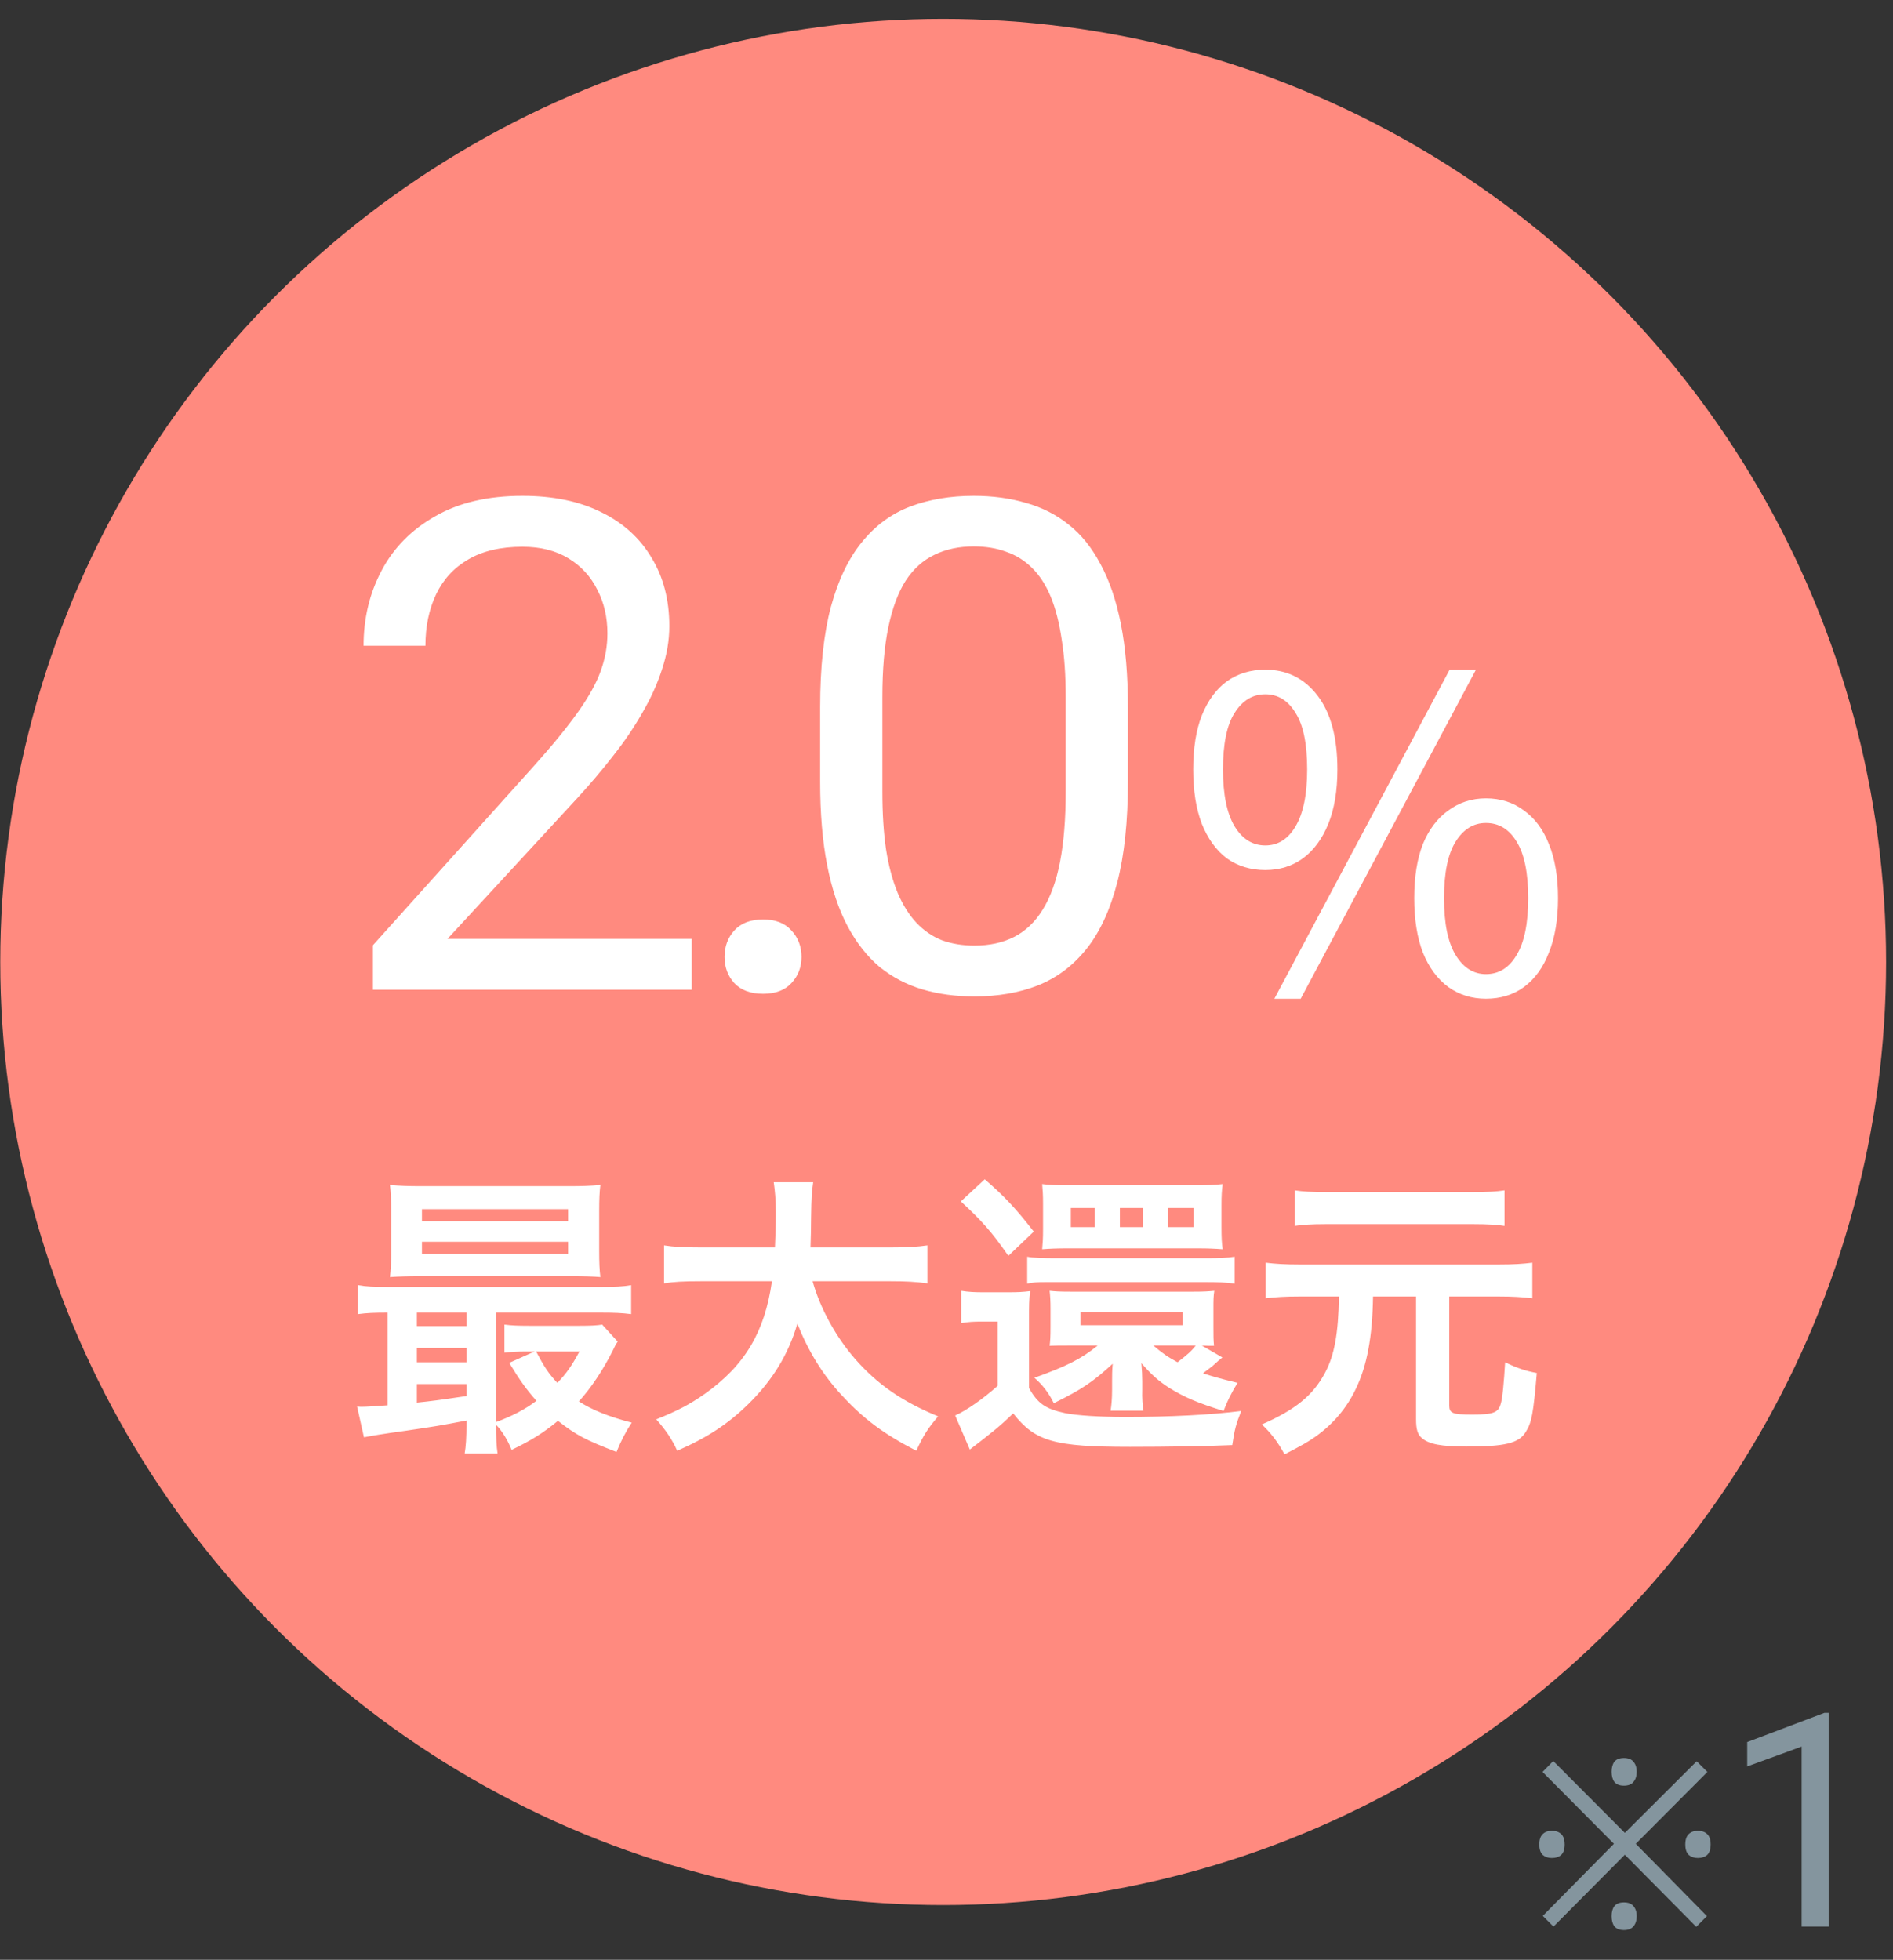
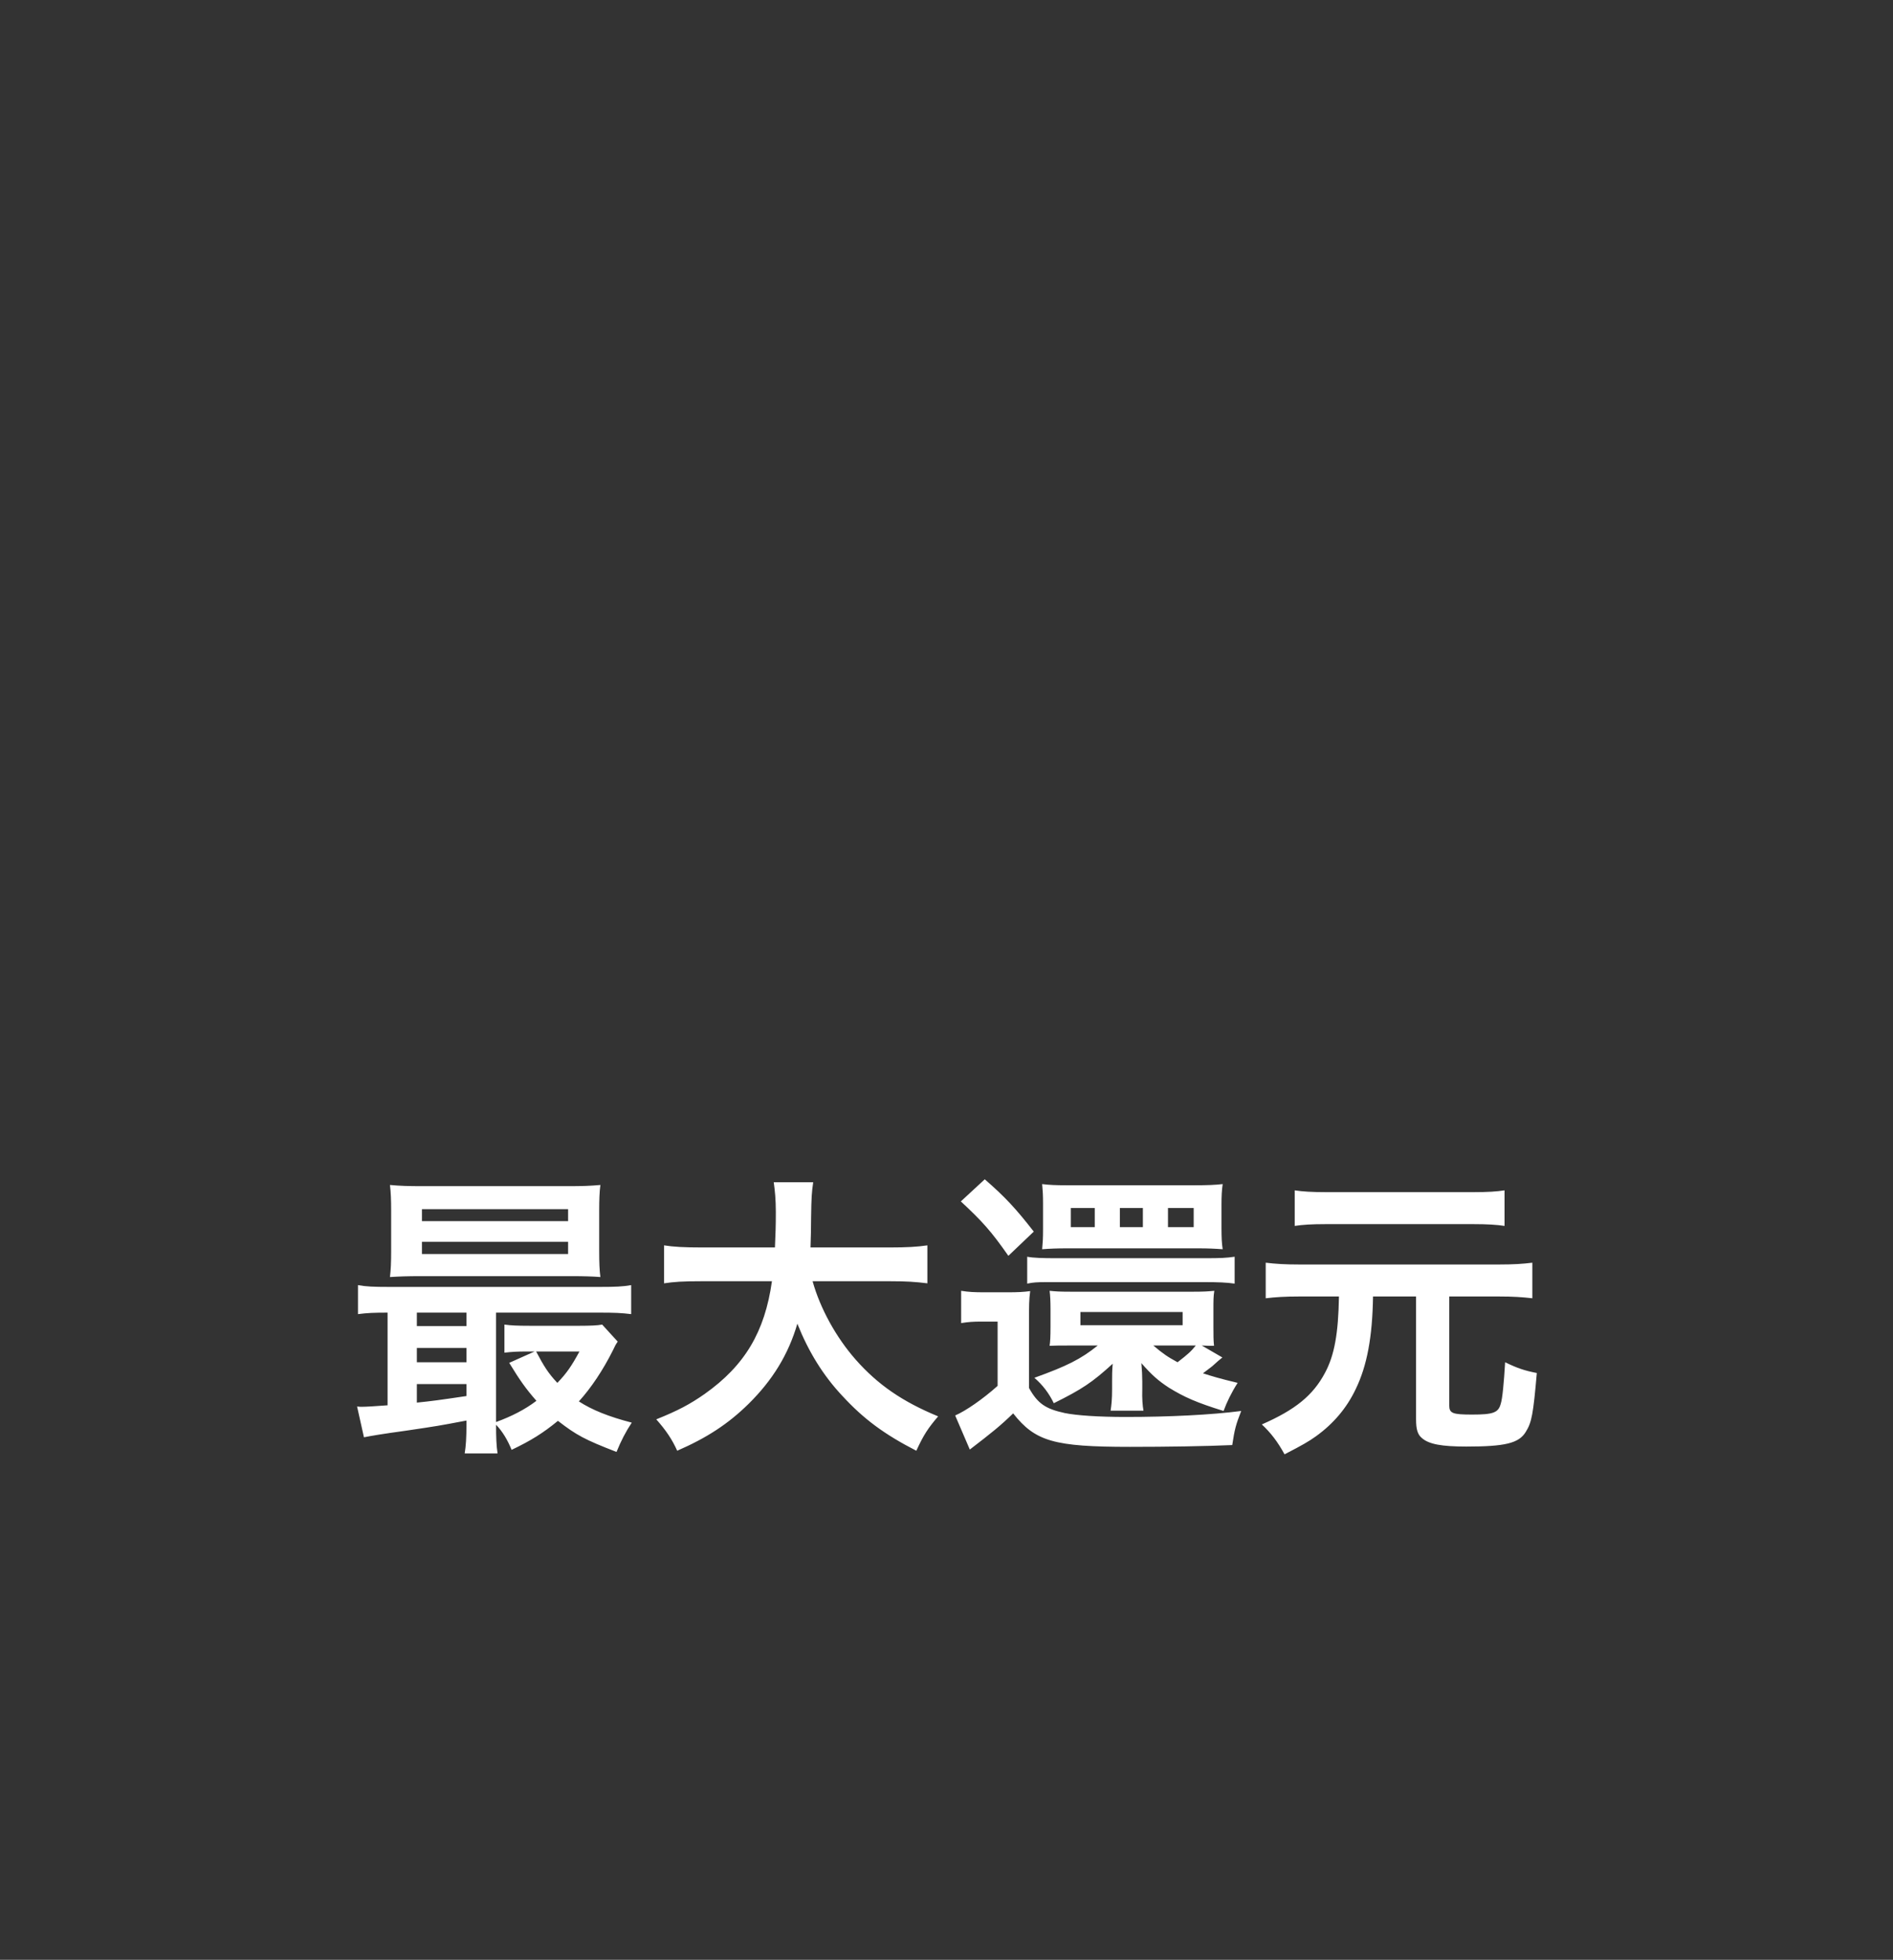
<svg xmlns="http://www.w3.org/2000/svg" width="57" height="59" viewBox="0 0 57 59" fill="none">
  <rect x="0" y="0" width="57" height="59" fill="#333333" stroke="none" />
-   <circle cx="28.4" cy="28.96" r="28.392" fill="#FF8A7F" />
  <path d="M14.046 42.847V42.766C13.191 42.928 13.191 42.928 12.219 43.072C11.499 43.171 11.184 43.225 10.959 43.27L10.752 42.343C10.815 42.352 10.851 42.352 10.896 42.352C11.04 42.352 11.292 42.334 11.67 42.307V39.517C11.274 39.517 11.049 39.526 10.779 39.562V38.689C11.022 38.734 11.256 38.743 11.706 38.743H18.069C18.528 38.743 18.753 38.734 19.005 38.689V39.562C18.717 39.526 18.501 39.517 18.06 39.517H14.937V42.811C15.405 42.64 15.81 42.433 16.152 42.172C15.837 41.812 15.657 41.56 15.333 41.029L16.098 40.687H15.864C15.576 40.687 15.414 40.696 15.189 40.723V39.877C15.396 39.904 15.576 39.913 15.945 39.913H17.457C17.763 39.913 17.988 39.904 18.132 39.877L18.6 40.39C18.537 40.48 18.519 40.516 18.456 40.651C18.159 41.245 17.799 41.785 17.43 42.19C17.835 42.451 18.33 42.649 19.023 42.829C18.843 43.099 18.699 43.378 18.564 43.711C17.61 43.342 17.358 43.207 16.8 42.775C16.35 43.144 15.99 43.369 15.405 43.648C15.288 43.36 15.135 43.099 14.937 42.892C14.937 43.261 14.946 43.522 14.982 43.756H13.992C14.028 43.54 14.046 43.297 14.046 42.847ZM14.046 42.028V41.668H12.552V42.226C12.993 42.181 13.2 42.154 14.046 42.028ZM14.046 41.011V40.579H12.552V41.011H14.046ZM14.046 39.922V39.517H12.552V39.922H14.046ZM17.448 40.687H16.143C16.386 41.146 16.512 41.344 16.782 41.632C17.061 41.344 17.214 41.119 17.448 40.687ZM18.042 36.457V37.663C18.042 38.014 18.051 38.23 18.078 38.446C17.871 38.428 17.547 38.419 17.241 38.419H12.669C12.264 38.419 12.021 38.428 11.742 38.446C11.769 38.221 11.778 37.996 11.778 37.672V36.457C11.778 36.124 11.769 35.899 11.742 35.674C12.039 35.701 12.282 35.71 12.696 35.71H17.124C17.538 35.71 17.772 35.701 18.078 35.674C18.051 35.89 18.042 36.106 18.042 36.457ZM12.705 36.403V36.763H17.106V36.403H12.705ZM12.705 37.384V37.753H17.106V37.384H12.705ZM26.799 38.572H24.468C24.693 39.382 25.17 40.255 25.764 40.93C26.43 41.686 27.177 42.199 28.248 42.64C27.942 43 27.816 43.189 27.591 43.675C26.628 43.18 26.007 42.721 25.368 42.028C24.783 41.407 24.342 40.687 24.009 39.85C23.739 40.777 23.262 41.551 22.542 42.262C21.93 42.865 21.282 43.288 20.391 43.675C20.238 43.333 20.049 43.054 19.761 42.73C20.409 42.469 20.769 42.28 21.219 41.965C22.425 41.11 23.028 40.102 23.244 38.572H21.12C20.553 38.572 20.292 38.59 19.995 38.635V37.492C20.274 37.537 20.598 37.555 21.129 37.555H23.334C23.352 37.105 23.361 36.961 23.361 36.493C23.361 36.115 23.334 35.845 23.298 35.593H24.486C24.441 35.908 24.432 36.043 24.423 36.646C24.423 37.015 24.414 37.222 24.405 37.555H26.79C27.303 37.555 27.618 37.537 27.924 37.492V38.635C27.564 38.59 27.294 38.572 26.799 38.572ZM36.186 40.507L36.807 40.867C36.717 40.939 36.663 40.984 36.555 41.083C36.501 41.137 36.456 41.164 36.222 41.344C36.501 41.434 36.708 41.497 37.266 41.632C37.077 41.929 36.942 42.208 36.843 42.478C36.033 42.226 35.664 42.064 35.196 41.776C34.881 41.569 34.692 41.407 34.368 41.038C34.386 41.254 34.395 41.416 34.395 41.587V41.83C34.386 42.1 34.404 42.316 34.431 42.469H33.441C33.468 42.298 33.486 42.118 33.486 41.821V41.569C33.486 41.389 33.486 41.29 33.504 41.056C32.892 41.614 32.586 41.821 31.731 42.244C31.587 41.947 31.398 41.695 31.146 41.479C32.118 41.128 32.541 40.921 33.054 40.507H32.226C31.857 40.507 31.83 40.507 31.605 40.516C31.623 40.381 31.632 40.255 31.632 39.94V39.418C31.632 39.166 31.623 39.013 31.605 38.86C31.776 38.878 31.902 38.887 32.226 38.887H35.943C36.258 38.887 36.375 38.878 36.564 38.86C36.537 39.031 36.537 39.139 36.537 39.418V39.949C36.537 40.237 36.537 40.327 36.555 40.516C36.375 40.516 36.375 40.516 36.186 40.507ZM36.006 40.507H34.728C35.025 40.759 35.16 40.849 35.457 41.011C35.772 40.768 35.871 40.678 36.006 40.507ZM32.532 39.499V39.895H35.61V39.499H32.532ZM28.932 36.169L29.652 35.503C30.264 36.034 30.588 36.385 31.128 37.078L30.363 37.807C29.841 37.06 29.58 36.772 28.932 36.169ZM28.941 39.832V38.86C29.175 38.896 29.319 38.905 29.661 38.905H30.336C30.651 38.905 30.813 38.896 31.02 38.869C30.984 39.13 30.984 39.292 30.984 39.841V41.785C31.245 42.253 31.479 42.415 32.064 42.541C32.415 42.613 33.081 42.658 33.9 42.658C35.205 42.658 36.474 42.595 37.374 42.478C37.212 42.892 37.176 43.027 37.104 43.504C36.33 43.54 35.106 43.558 34.026 43.558C31.74 43.558 31.173 43.396 30.507 42.55C30.129 42.919 29.859 43.135 29.202 43.639L28.761 42.613C29.076 42.478 29.598 42.118 30.039 41.722V39.787H29.544C29.31 39.787 29.166 39.796 28.941 39.832ZM32.118 35.683H35.988C36.339 35.683 36.591 35.674 36.816 35.647C36.789 35.836 36.78 36.007 36.78 36.268V36.961C36.78 37.258 36.789 37.429 36.816 37.609C36.582 37.591 36.357 37.582 36.096 37.582H32.1C31.848 37.582 31.596 37.591 31.38 37.609C31.398 37.393 31.407 37.312 31.407 36.997V36.232C31.407 35.971 31.398 35.845 31.38 35.647C31.587 35.674 31.794 35.683 32.118 35.683ZM32.964 36.943V36.367H32.244V36.943H32.964ZM34.413 36.943V36.367H33.72V36.943H34.413ZM35.169 36.943H35.943V36.367H35.169V36.943ZM30.93 38.644V37.834C31.11 37.87 31.389 37.879 31.83 37.879H36.267C36.762 37.879 36.933 37.87 37.176 37.834V38.644C36.933 38.608 36.672 38.599 36.267 38.599H31.506C31.218 38.599 31.101 38.608 30.93 38.644ZM40.317 39.031H39.12C38.706 39.031 38.409 39.049 38.112 39.085V38.014C38.409 38.05 38.697 38.068 39.12 38.068H45.141C45.573 38.068 45.852 38.05 46.14 38.014V39.085C45.834 39.049 45.546 39.031 45.141 39.031H43.638V42.307C43.638 42.55 43.737 42.586 44.331 42.586C44.952 42.586 45.114 42.532 45.186 42.271C45.24 42.118 45.285 41.614 45.321 41.011C45.69 41.191 45.906 41.263 46.275 41.335C46.167 42.577 46.122 42.82 45.942 43.108C45.735 43.45 45.321 43.549 44.151 43.549C43.404 43.549 43.026 43.477 42.819 43.297C42.684 43.189 42.639 43.027 42.639 42.73V39.031H41.343C41.325 40.246 41.163 41.119 40.821 41.821C40.551 42.388 40.155 42.856 39.633 43.234C39.408 43.396 39.219 43.504 38.679 43.783C38.472 43.405 38.265 43.135 37.995 42.883C39.003 42.442 39.534 42.01 39.894 41.335C40.182 40.804 40.299 40.138 40.317 39.031ZM45.303 35.836V36.907C45.078 36.871 44.772 36.853 44.385 36.853H39.903C39.489 36.853 39.219 36.871 38.985 36.907V35.836C39.219 35.872 39.498 35.89 39.93 35.89H44.367C44.808 35.89 45.069 35.872 45.303 35.836Z" fill="white" />
-   <path d="M20.829 28.265V29.797H11.229V28.457L16.034 23.108C16.625 22.45 17.081 21.892 17.404 21.436C17.733 20.973 17.961 20.559 18.089 20.197C18.223 19.828 18.29 19.451 18.29 19.069C18.29 18.585 18.19 18.149 17.988 17.759C17.793 17.363 17.505 17.047 17.122 16.812C16.739 16.577 16.276 16.46 15.732 16.46C15.08 16.46 14.536 16.587 14.1 16.842C13.67 17.091 13.348 17.44 13.133 17.89C12.918 18.34 12.81 18.857 12.81 19.441H10.947C10.947 18.615 11.128 17.86 11.491 17.175C11.854 16.49 12.391 15.946 13.103 15.543C13.814 15.133 14.691 14.928 15.732 14.928C16.658 14.928 17.451 15.093 18.109 15.422C18.767 15.744 19.271 16.201 19.62 16.792C19.976 17.376 20.154 18.061 20.154 18.847C20.154 19.277 20.08 19.713 19.932 20.157C19.791 20.593 19.593 21.029 19.338 21.466C19.089 21.903 18.797 22.332 18.462 22.755C18.133 23.178 17.78 23.595 17.404 24.005L13.475 28.265H20.829ZM21.817 28.809C21.817 28.494 21.915 28.229 22.109 28.014C22.311 27.792 22.599 27.681 22.976 27.681C23.352 27.681 23.637 27.792 23.832 28.014C24.033 28.229 24.134 28.494 24.134 28.809C24.134 29.118 24.033 29.38 23.832 29.595C23.637 29.81 23.352 29.918 22.976 29.918C22.599 29.918 22.311 29.81 22.109 29.595C21.915 29.38 21.817 29.118 21.817 28.809ZM33.963 21.295V23.531C33.963 24.733 33.855 25.747 33.64 26.573C33.425 27.399 33.117 28.064 32.714 28.568C32.311 29.071 31.824 29.437 31.253 29.666C30.689 29.887 30.051 29.998 29.339 29.998C28.775 29.998 28.255 29.928 27.778 29.787C27.301 29.645 26.871 29.421 26.488 29.112C26.112 28.796 25.79 28.386 25.521 27.883C25.253 27.379 25.048 26.768 24.907 26.049C24.766 25.331 24.695 24.491 24.695 23.531V21.295C24.695 20.093 24.803 19.085 25.018 18.273C25.239 17.46 25.552 16.809 25.954 16.319C26.357 15.822 26.841 15.466 27.405 15.251C27.976 15.036 28.614 14.928 29.319 14.928C29.89 14.928 30.413 14.999 30.89 15.14C31.374 15.274 31.804 15.493 32.18 15.795C32.556 16.09 32.875 16.486 33.137 16.983C33.405 17.474 33.61 18.075 33.751 18.787C33.892 19.498 33.963 20.334 33.963 21.295ZM32.089 23.833V20.983C32.089 20.324 32.049 19.747 31.968 19.25C31.894 18.746 31.784 18.317 31.636 17.96C31.488 17.605 31.3 17.316 31.072 17.094C30.85 16.873 30.591 16.712 30.296 16.611C30.007 16.503 29.681 16.45 29.319 16.45C28.876 16.45 28.483 16.534 28.14 16.701C27.798 16.863 27.509 17.121 27.274 17.477C27.046 17.833 26.871 18.3 26.75 18.877C26.629 19.455 26.569 20.157 26.569 20.983V23.833C26.569 24.491 26.606 25.072 26.68 25.576C26.76 26.08 26.878 26.516 27.032 26.886C27.187 27.248 27.375 27.547 27.596 27.782C27.818 28.017 28.073 28.192 28.362 28.306C28.657 28.413 28.983 28.467 29.339 28.467C29.796 28.467 30.195 28.38 30.538 28.205C30.88 28.03 31.166 27.759 31.394 27.389C31.629 27.013 31.804 26.533 31.918 25.949C32.032 25.358 32.089 24.653 32.089 23.833Z" fill="white" />
-   <path d="M38.099 26.193C37.657 26.193 37.271 26.076 36.942 25.842C36.621 25.6 36.37 25.253 36.188 24.802C36.015 24.352 35.928 23.806 35.928 23.164C35.928 22.523 36.015 21.981 36.188 21.539C36.37 21.089 36.621 20.746 36.942 20.512C37.271 20.278 37.657 20.161 38.099 20.161C38.749 20.161 39.273 20.421 39.672 20.941C40.071 21.461 40.27 22.202 40.27 23.164C40.27 23.806 40.179 24.352 39.997 24.802C39.815 25.253 39.559 25.6 39.23 25.842C38.909 26.076 38.532 26.193 38.099 26.193ZM38.099 25.452C38.48 25.452 38.784 25.262 39.009 24.88C39.243 24.49 39.36 23.918 39.36 23.164C39.36 22.393 39.243 21.825 39.009 21.461C38.784 21.089 38.48 20.902 38.099 20.902C37.718 20.902 37.41 21.089 37.176 21.461C36.942 21.825 36.825 22.393 36.825 23.164C36.825 23.918 36.942 24.49 37.176 24.88C37.41 25.262 37.718 25.452 38.099 25.452ZM44.742 30.067C44.317 30.067 43.94 29.95 43.611 29.716C43.282 29.474 43.026 29.127 42.844 28.676C42.671 28.226 42.584 27.68 42.584 27.038C42.584 26.397 42.671 25.855 42.844 25.413C43.026 24.971 43.282 24.633 43.611 24.399C43.94 24.157 44.317 24.035 44.742 24.035C45.184 24.035 45.565 24.157 45.886 24.399C46.215 24.633 46.467 24.971 46.64 25.413C46.822 25.855 46.913 26.397 46.913 27.038C46.913 27.68 46.822 28.226 46.64 28.676C46.467 29.127 46.215 29.474 45.886 29.716C45.565 29.95 45.184 30.067 44.742 30.067ZM44.742 29.326C45.132 29.326 45.44 29.136 45.665 28.754C45.899 28.373 46.016 27.801 46.016 27.038C46.016 26.276 45.899 25.708 45.665 25.335C45.44 24.963 45.132 24.776 44.742 24.776C44.369 24.776 44.066 24.963 43.832 25.335C43.598 25.708 43.481 26.276 43.481 27.038C43.481 27.801 43.598 28.373 43.832 28.754C44.066 29.136 44.369 29.326 44.742 29.326ZM38.372 30.067L43.65 20.161H44.443L39.165 30.067H38.372Z" fill="white" />
-   <path d="M48.898 53.758C48.767 53.758 48.672 53.72 48.611 53.646C48.555 53.571 48.527 53.468 48.527 53.338C48.527 53.212 48.555 53.111 48.611 53.037C48.672 52.962 48.767 52.925 48.898 52.925C49.029 52.925 49.124 52.962 49.185 53.037C49.25 53.111 49.283 53.212 49.283 53.338C49.283 53.468 49.25 53.571 49.185 53.646C49.124 53.72 49.029 53.758 48.898 53.758ZM46.777 58L46.455 57.678L48.597 55.508L46.448 53.345L46.77 53.016L48.926 55.179L51.089 53.023L51.411 53.345L49.255 55.508L51.397 57.685L51.075 58.007L48.926 55.837L46.777 58ZM46.728 55.935C46.616 55.935 46.525 55.904 46.455 55.844C46.385 55.778 46.35 55.673 46.35 55.529C46.35 55.384 46.385 55.279 46.455 55.214C46.525 55.148 46.616 55.116 46.728 55.116C46.845 55.116 46.938 55.148 47.008 55.214C47.078 55.279 47.113 55.384 47.113 55.529C47.113 55.673 47.078 55.778 47.008 55.844C46.938 55.904 46.845 55.935 46.728 55.935ZM51.124 55.935C51.012 55.935 50.921 55.904 50.851 55.844C50.781 55.778 50.746 55.673 50.746 55.529C50.746 55.384 50.781 55.279 50.851 55.214C50.921 55.148 51.012 55.116 51.124 55.116C51.241 55.116 51.334 55.148 51.404 55.214C51.474 55.279 51.509 55.384 51.509 55.529C51.509 55.673 51.474 55.778 51.404 55.844C51.334 55.904 51.241 55.935 51.124 55.935ZM48.898 58.105C48.767 58.105 48.672 58.067 48.611 57.993C48.555 57.918 48.527 57.815 48.527 57.685C48.527 57.559 48.555 57.458 48.611 57.384C48.672 57.309 48.767 57.272 48.898 57.272C49.029 57.272 49.124 57.309 49.185 57.384C49.25 57.458 49.283 57.559 49.283 57.685C49.283 57.815 49.25 57.918 49.185 57.993C49.124 58.067 49.029 58.105 48.898 58.105ZM55.062 51.566V58H54.249V52.581L52.61 53.179V52.445L54.935 51.566H55.062Z" fill="#84959E" />
</svg>